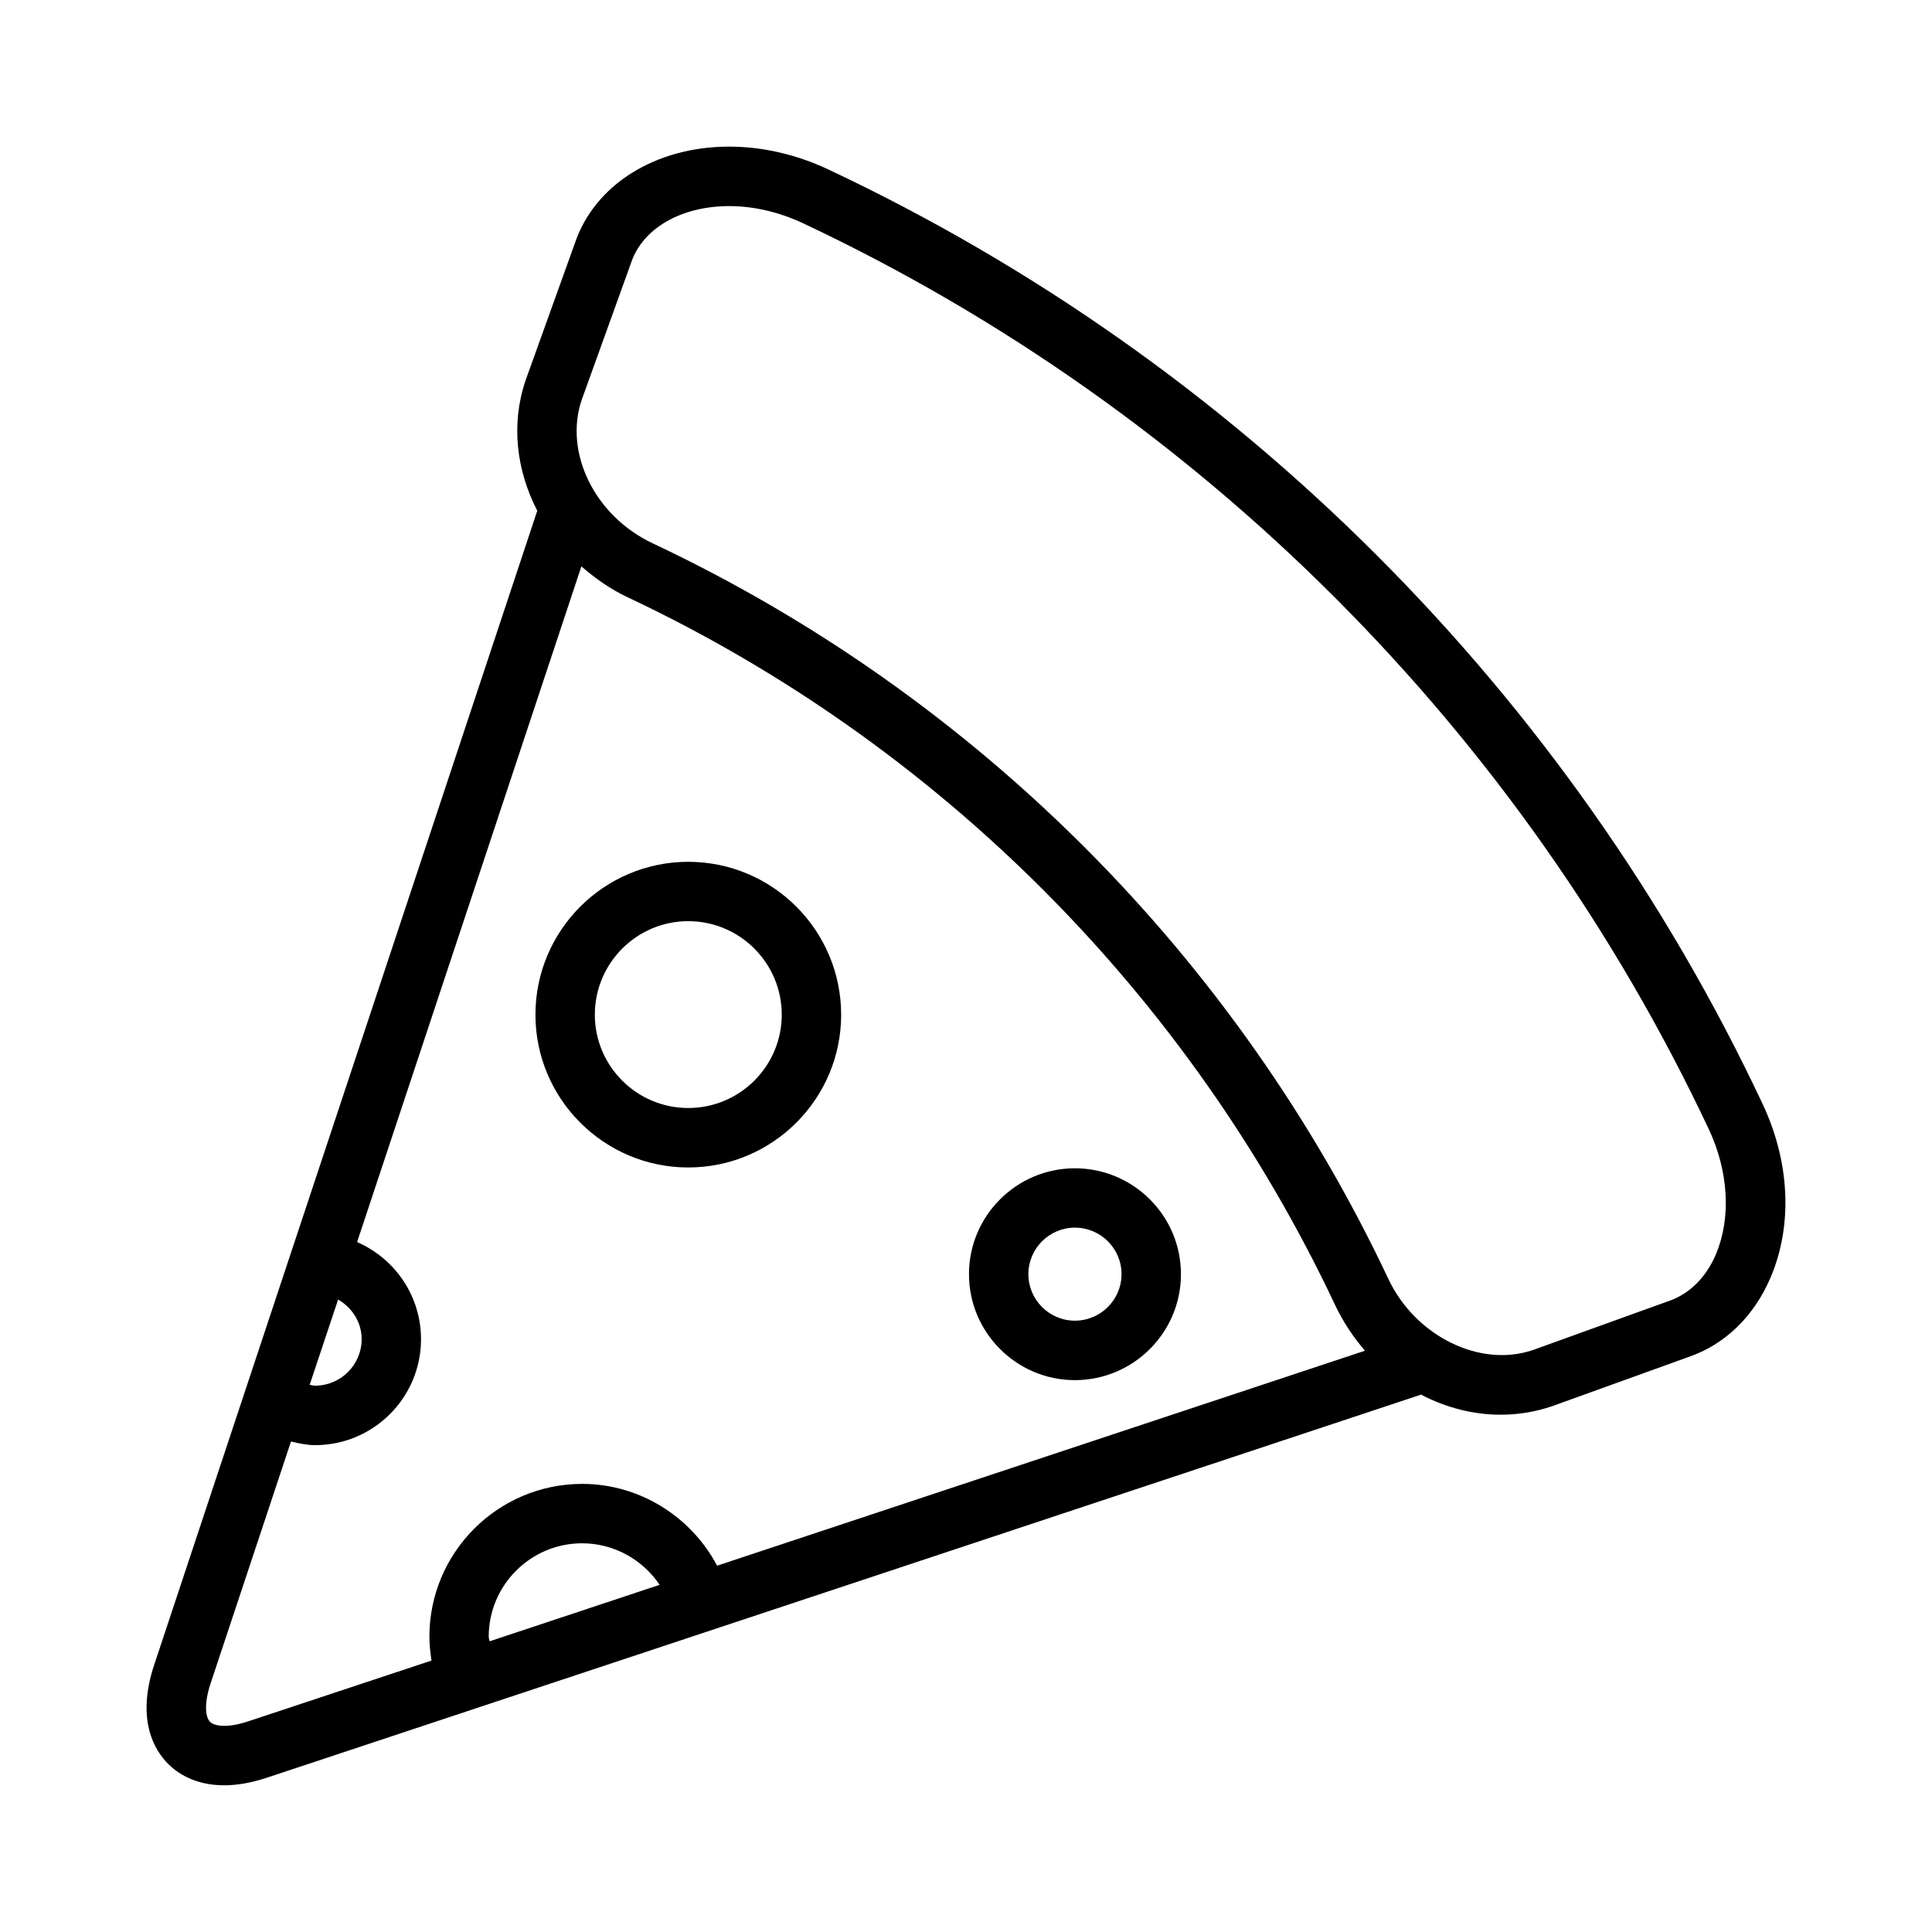
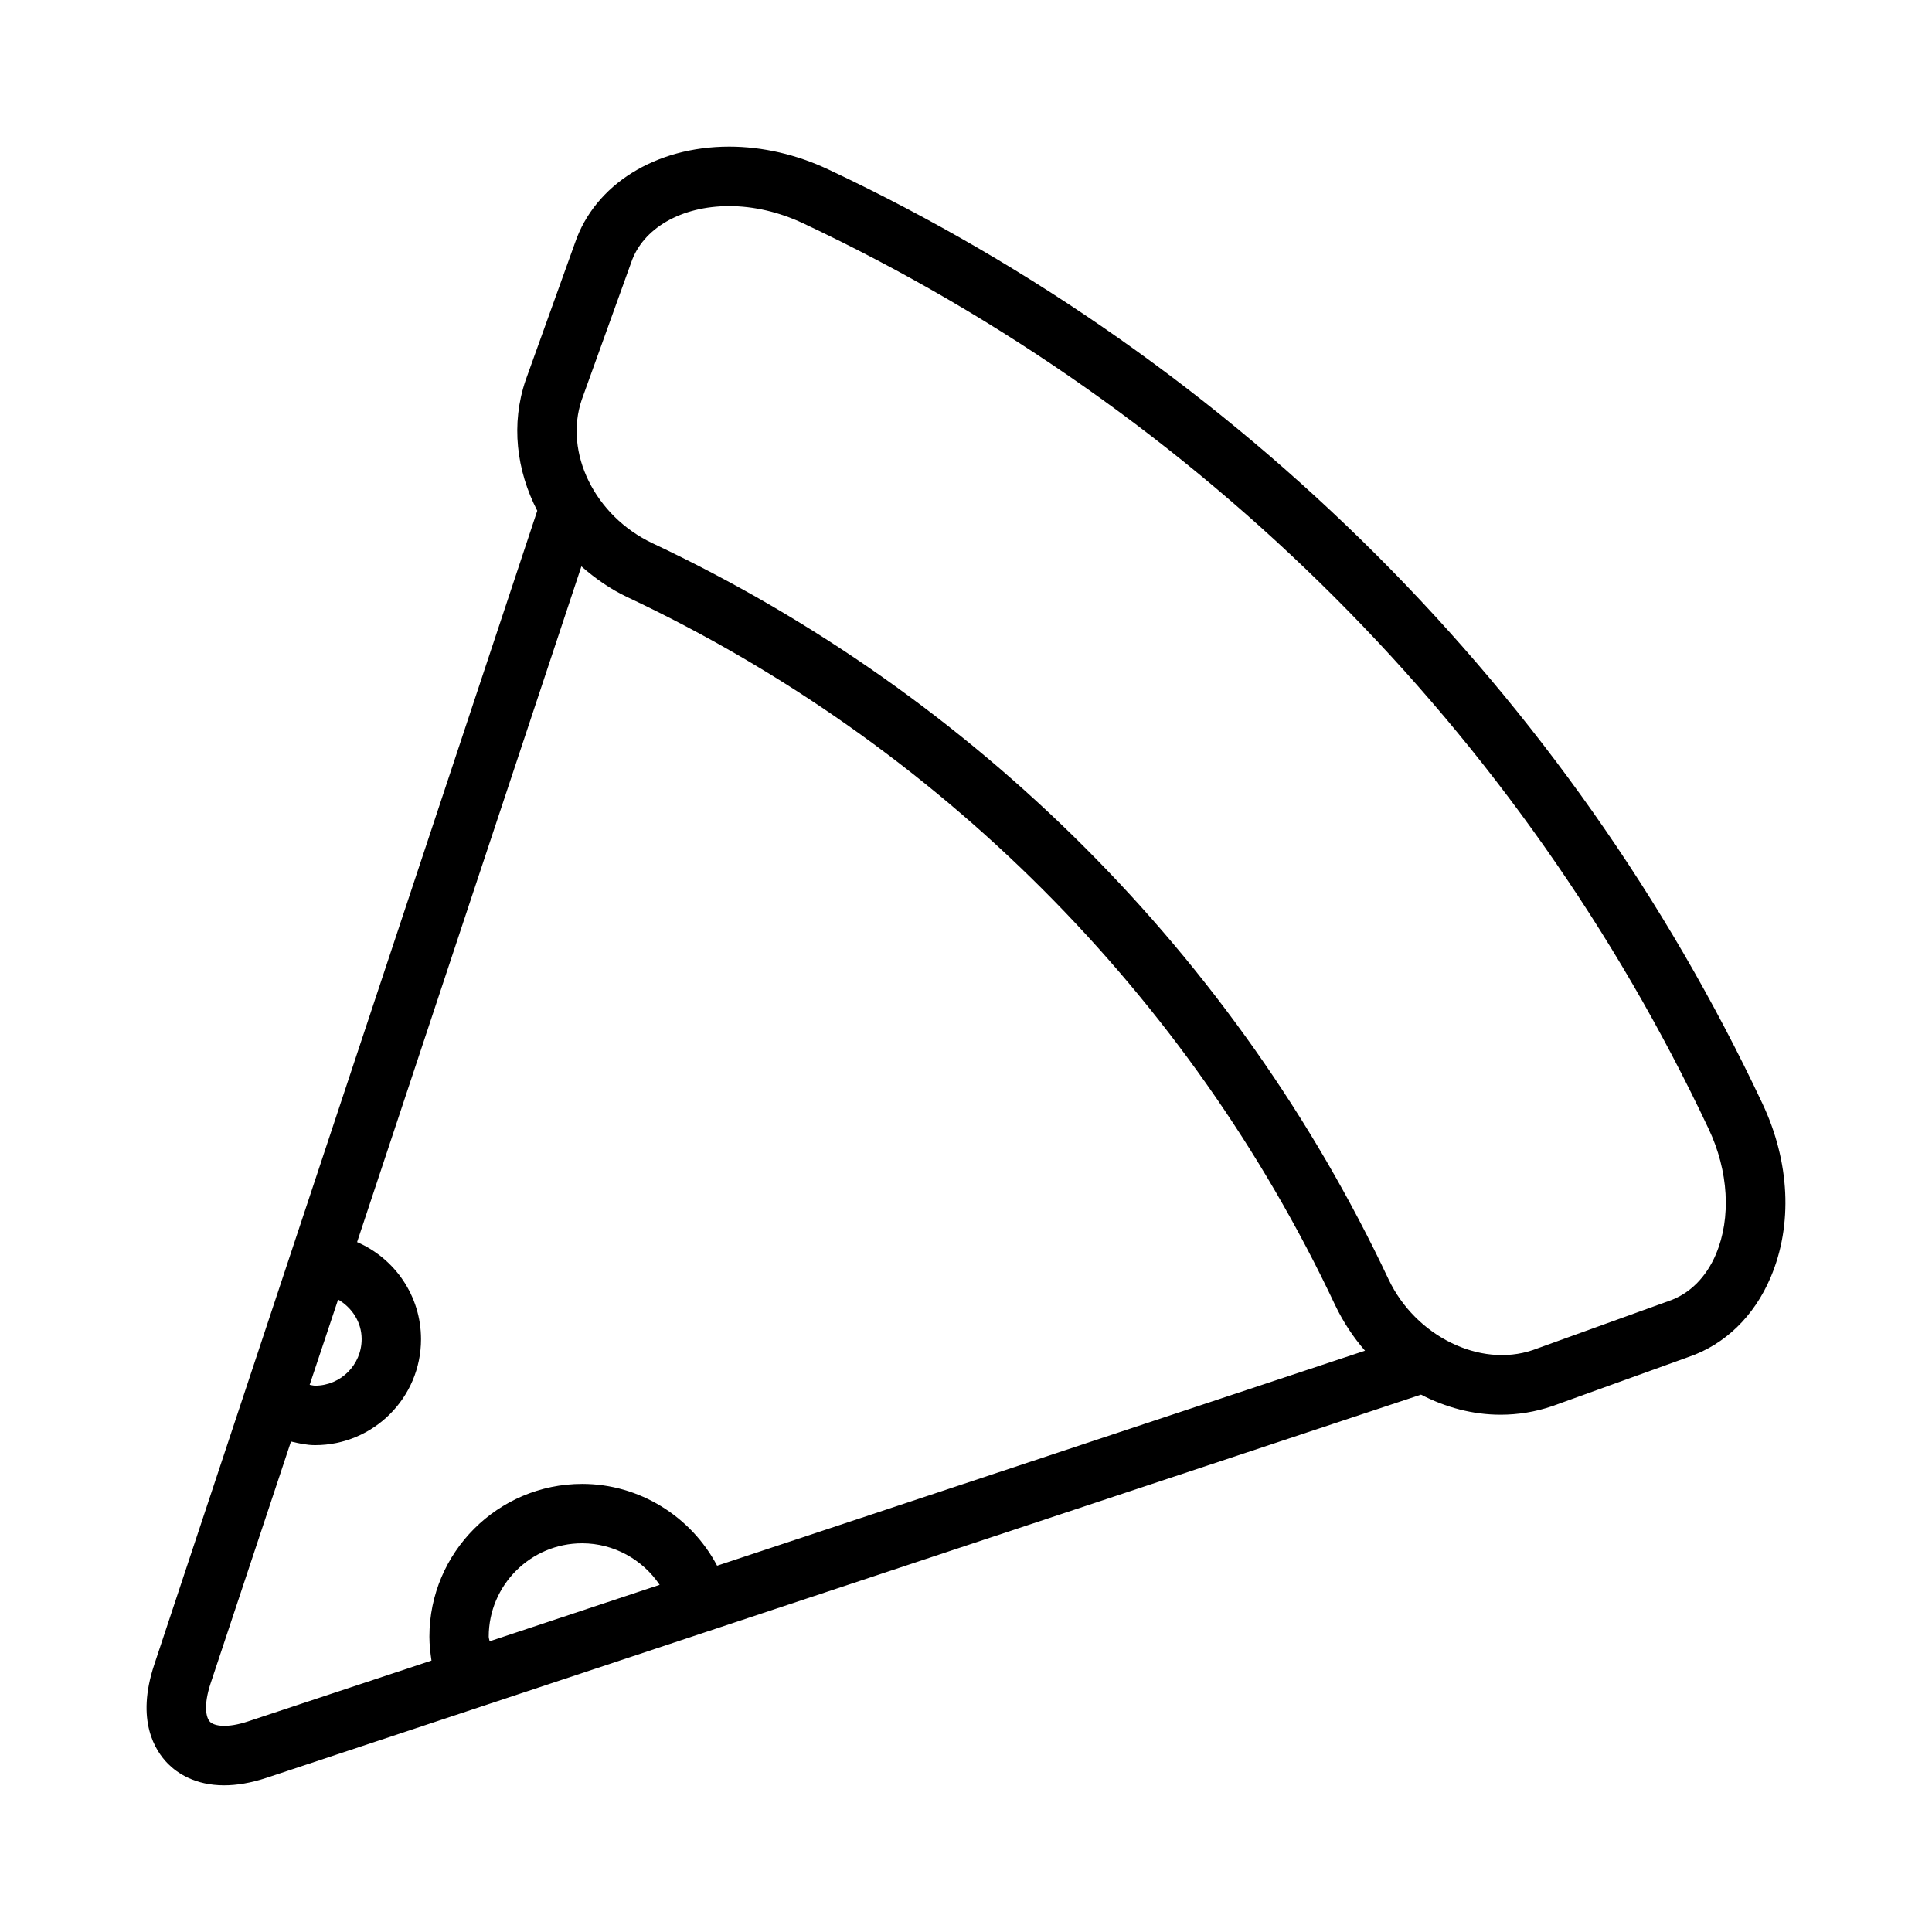
<svg xmlns="http://www.w3.org/2000/svg" fill="#000000" width="800px" height="800px" version="1.1" viewBox="144 144 512 512">
  <g>
-     <path d="m428.86 509.75c15.492 0 28.102-12.609 28.102-28.07 0-15.492-12.609-28.07-28.102-28.07-15.461 0-28.07 12.578-28.07 28.07 0 15.461 12.613 28.07 28.07 28.07zm0-40.414c6.832 0 12.359 5.543 12.359 12.328 0 6.785-5.543 12.328-12.359 12.328-6.801 0-12.328-5.543-12.328-12.328 0.004-6.785 5.527-12.328 12.328-12.328z" />
-     <path d="m326.39 453.39c22.355 0 40.523-18.168 40.523-40.477 0-22.355-18.168-40.523-40.523-40.523-22.324 0-40.492 18.168-40.492 40.523 0 22.293 18.168 40.477 40.492 40.477zm0-65.273c13.68 0 24.781 11.117 24.781 24.781 0 13.633-11.098 24.734-24.781 24.734-13.648 0-24.75-11.098-24.75-24.734 0-13.668 11.102-24.781 24.75-24.781z" />
    <path d="m611.05 436.43c-51.074-108.54-138.99-196.44-247.51-247.51-8.391-3.969-17.492-6.062-26.293-6.062-19.555 0-35.613 10.078-40.871 25.52l-13.066 36.352c-3.969 11.586-2.457 23.93 3.07 34.621l-101.52 305.86c-4.894 14.738 0.219 22.75 3.684 26.23 2.426 2.426 7.133 5.684 14.848 5.684 3.258 0 7.008-0.582 11.383-2.031l305.81-101.5c6.519 3.387 13.715 5.32 21.066 5.32 4.644 0 9.227-0.738 13.746-2.281l36.039-13.004c9.684-3.289 17.43-10.801 21.805-21.129 5.902-13.875 5.098-30.656-2.191-46.07zm-371.21 62.457c0 6.801-5.543 12.328-12.328 12.328-0.488 0-0.961-0.156-1.449-0.219l7.543-22.609c3.652 2.141 6.234 5.949 6.234 10.5zm-30.012 101.27c-5.715 1.906-9.035 1.258-10.156 0.156-1.133-1.133-1.746-4.457 0.125-10.156l21.316-64.141c2.094 0.488 4.188 0.961 6.391 0.961 15.461 0 28.07-12.578 28.07-28.07 0-11.523-6.977-21.426-16.941-25.742l59.441-179.07c3.606 3.133 7.559 5.969 12.121 8.125 82.23 38.699 148.86 105.31 187.61 187.61 2.125 4.457 4.801 8.516 7.934 12.121l-171.7 56.977c-6.894-13.035-20.578-21.68-35.754-21.68-22.324 0-40.492 18.168-40.492 40.492 0 2.156 0.25 4.25 0.551 6.328zm63.688-22.418c0-13.648 11.098-24.75 24.75-24.75 8.391 0 16.027 4.297 20.547 11.004l-45.074 14.973c-0.035-0.426-0.223-0.805-0.223-1.227zm325.24-101.38c-2.613 6.156-7.008 10.547-12.516 12.422l-36.039 13.004c-14.09 4.769-31.094-3.777-38.195-18.703-40.289-85.57-109.56-154.86-195.09-195.12-15.301-7.238-23.52-24.008-18.75-38.02l13.098-36.352c3.07-9.102 13.289-14.973 25.977-14.973 6.488 0 13.258 1.574 19.586 4.551 105.2 49.531 190.44 134.77 239.97 239.97 5.309 11.191 6.016 23.613 1.953 33.215z" />
  </g>
</svg>